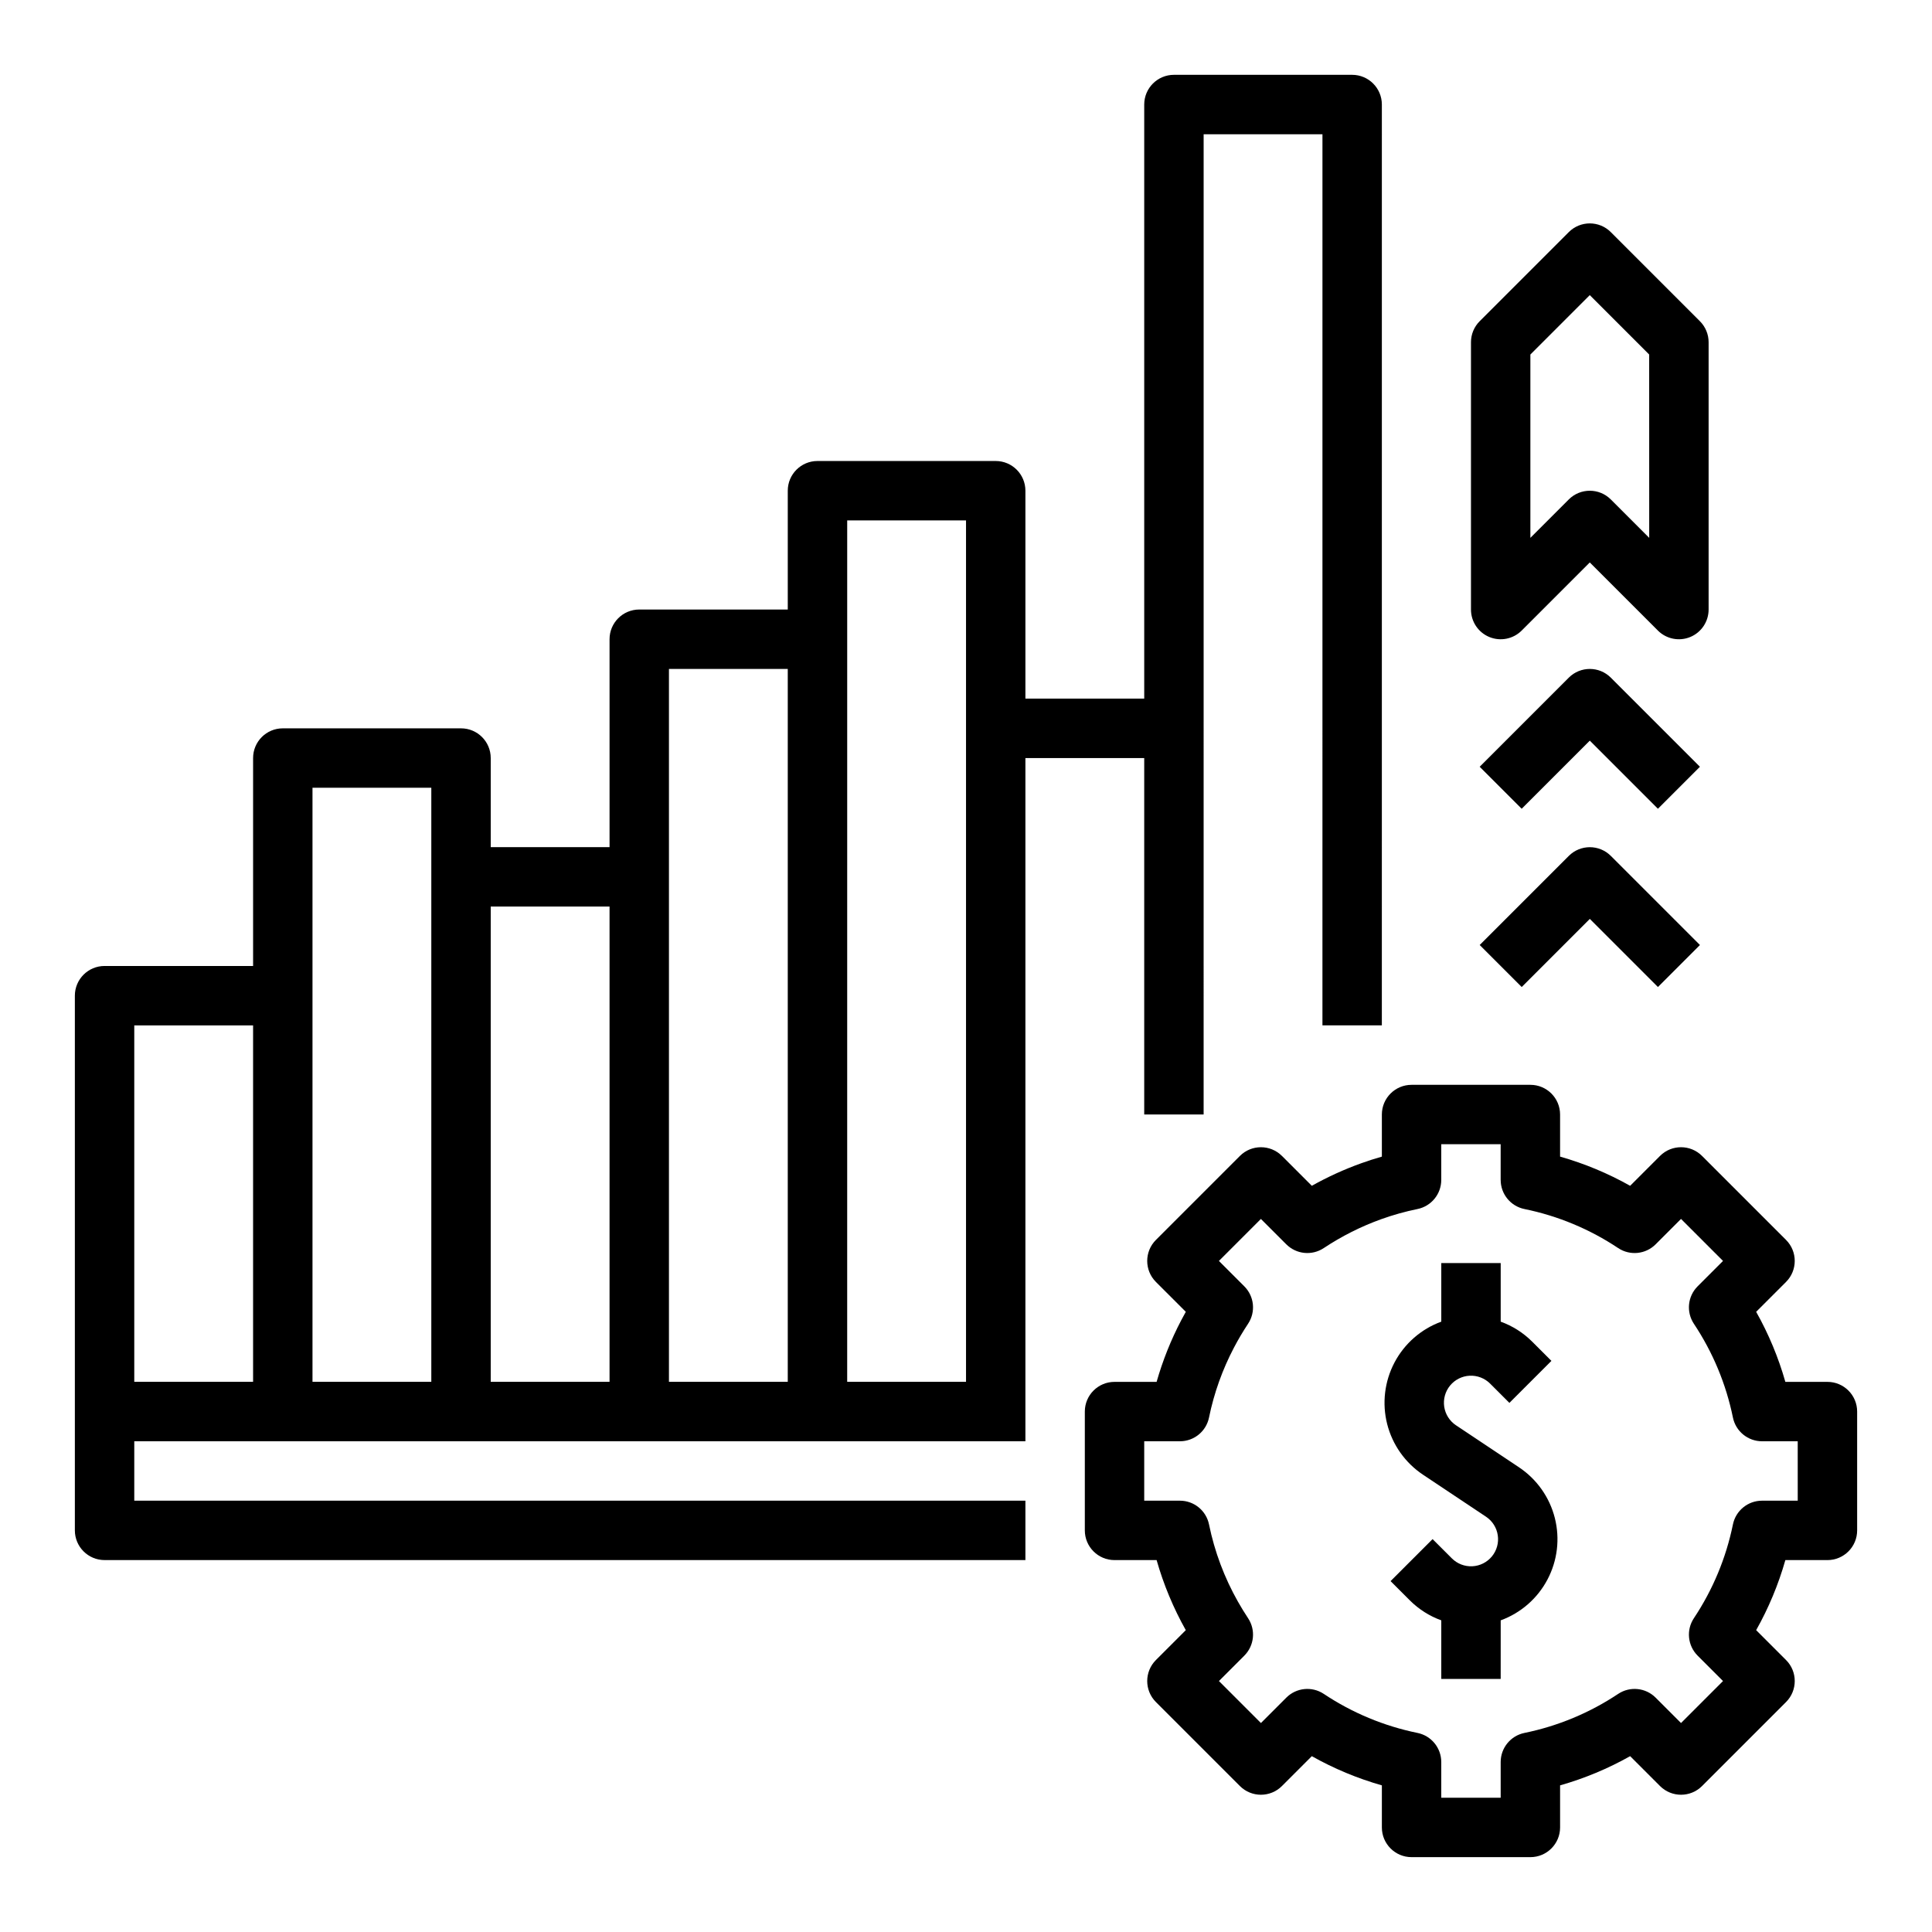
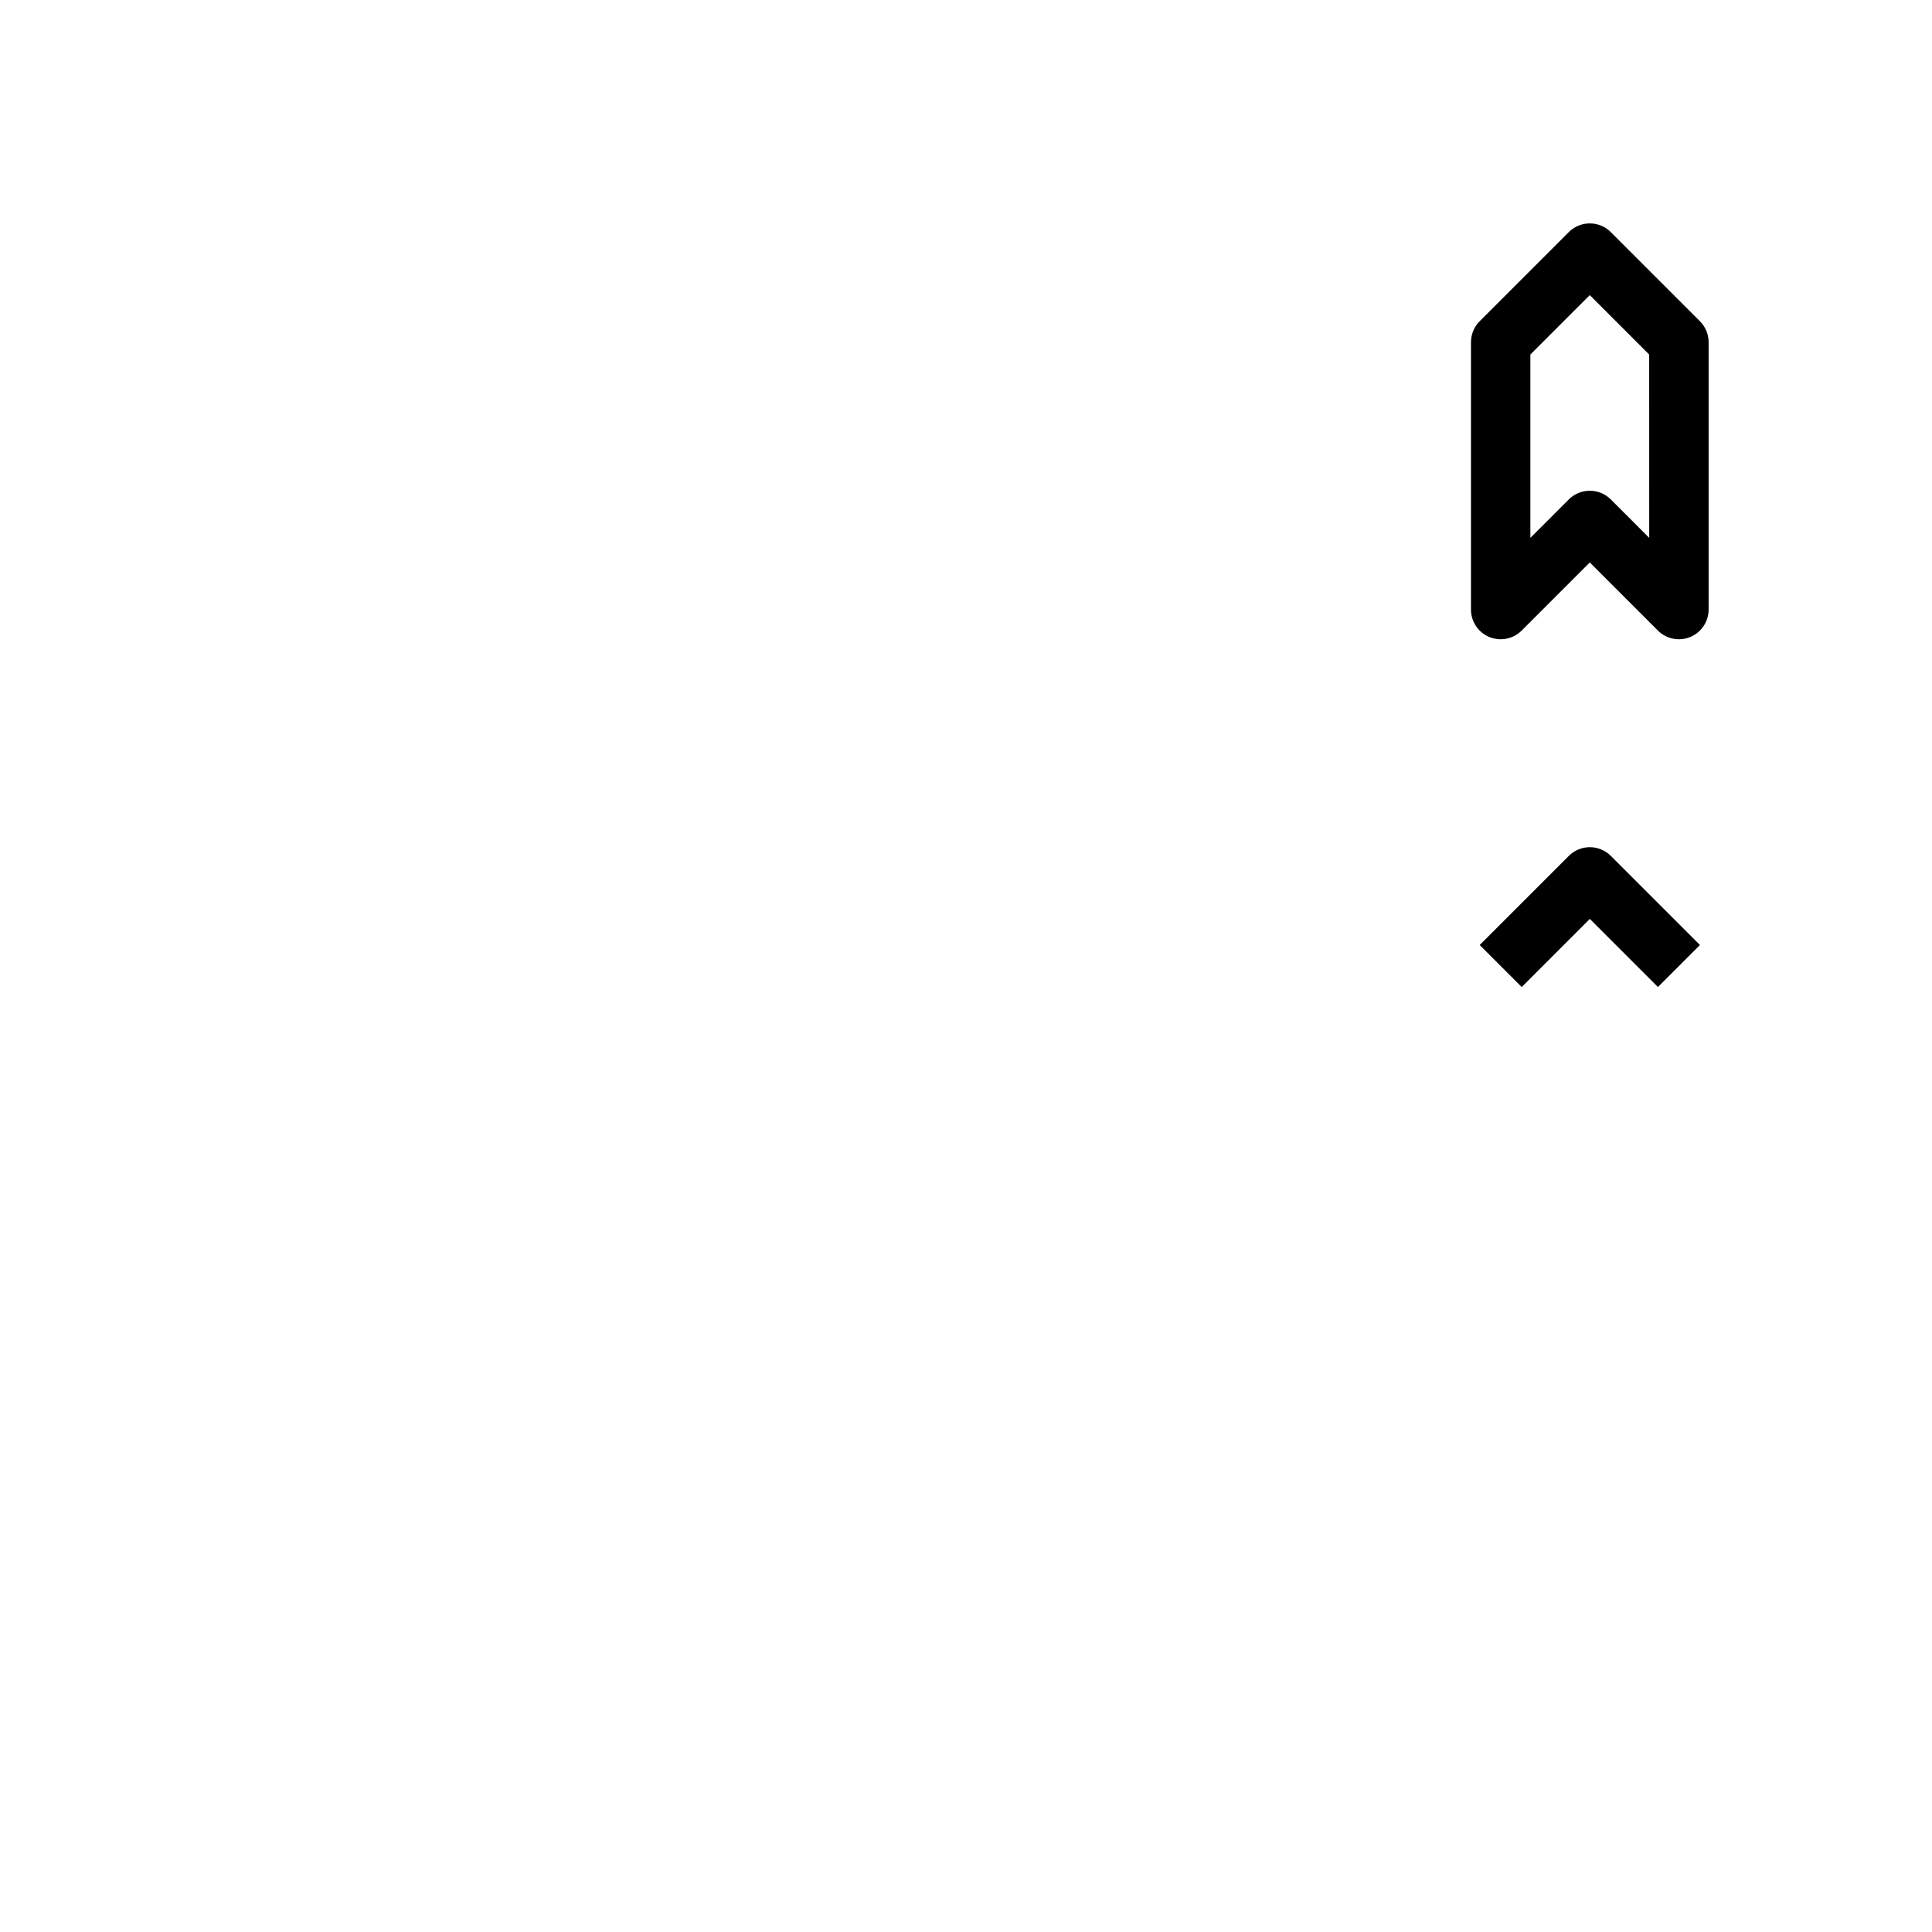
<svg xmlns="http://www.w3.org/2000/svg" fill="#000000" width="800px" height="800px" version="1.1" viewBox="144 144 512 512">
  <g>
-     <path d="m447.23 344.89v94.465h15.742l0.004-259.78h31.488l-0.004 236.16h15.742l0.004-244.03c0-4.348-3.523-7.871-7.871-7.875h-47.234c-4.348 0.004-7.871 3.527-7.871 7.875v157.44h-31.488v-55.102c0-4.348-3.523-7.871-7.871-7.871h-47.234c-4.348 0-7.871 3.523-7.871 7.871v31.488h-39.359c-4.348 0-7.871 3.523-7.871 7.871v55.105h-31.488v-23.617c0-4.348-3.523-7.871-7.871-7.871h-47.234c-4.348 0-7.871 3.523-7.871 7.871v55.105h-39.359c-4.348 0-7.871 3.523-7.875 7.871v141.7c0.004 4.348 3.527 7.871 7.875 7.871h244.03v-15.742h-236.16v-15.746h236.16v-181.05zm-94.465-23.617v188.93h-31.488v-188.93zm-47.23 62.977v125.95h-31.488v-125.95zm-94.465 31.488v94.465h-31.488v-94.465zm15.742 94.465v-157.44h31.488v157.44zm141.7 0 0.004-228.29h31.488v228.29z" />
    <path d="m596.8 305.54v-70.848c0-2.09-0.832-4.09-2.309-5.566l-23.617-23.617h0.004c-3.074-3.074-8.059-3.074-11.133 0l-23.617 23.617c-1.477 1.477-2.305 3.477-2.305 5.566v70.848c0 3.184 1.918 6.055 4.859 7.273 2.941 1.215 6.328 0.543 8.578-1.707l18.051-18.051 18.051 18.051h-0.004c2.254 2.25 5.637 2.922 8.578 1.707 2.941-1.219 4.859-4.09 4.863-7.273zm-15.742-19.004-10.176-10.18h-0.004c-3.074-3.074-8.059-3.074-11.133 0l-10.18 10.18v-48.582l15.742-15.742 15.742 15.742z" />
-     <path d="m570.88 323.58c-3.074-3.07-8.059-3.07-11.133 0l-23.617 23.617 11.133 11.133 18.051-18.051 18.051 18.051 11.133-11.133z" />
    <path d="m559.75 370.82-23.617 23.617 11.133 11.133 18.051-18.051 18.051 18.051 11.133-11.133-23.617-23.617c-3.074-3.074-8.059-3.074-11.133 0z" />
-     <path d="m628.29 510.21h-11.152c-1.84-6.473-4.438-12.703-7.738-18.566l7.918-7.918c3.074-3.074 3.074-8.059 0-11.133l-22.262-22.262c-3.074-3.074-8.059-3.074-11.133 0l-7.918 7.918c-5.863-3.301-12.094-5.894-18.566-7.734v-11.152c0-4.348-3.523-7.871-7.871-7.871h-31.488c-4.348 0-7.871 3.523-7.871 7.871v11.156c-1.84 0.523-3.656 1.105-5.449 1.75-4.531 1.625-8.918 3.625-13.113 5.981l-7.918-7.922-0.004 0.004c-3.074-3.074-8.059-3.074-11.133 0l-22.262 22.262c-3.074 3.074-3.074 8.059 0 11.133l7.922 7.918c-0.402 0.719-0.793 1.438-1.172 2.164h-0.004c-2.746 5.227-4.941 10.723-6.562 16.402h-11.152c-4.348 0-7.871 3.523-7.871 7.871v31.488c0 4.348 3.523 7.871 7.871 7.871h11.152c1.844 6.473 4.441 12.703 7.734 18.566l-7.922 7.918h0.004c-3.074 3.074-3.074 8.059 0 11.133l22.262 22.262c3.074 3.074 8.059 3.074 11.133 0l7.918-7.918c5.863 3.301 12.094 5.898 18.566 7.738v11.152c0 4.344 3.523 7.871 7.871 7.871h31.488c4.348 0 7.871-3.527 7.871-7.871v-11.152c6.473-1.84 12.703-4.438 18.566-7.738l7.918 7.918c3.074 3.074 8.059 3.074 11.133 0l22.262-22.262c3.074-3.074 3.074-8.059 0-11.133l-7.918-7.918c3.301-5.863 5.898-12.094 7.738-18.566h11.152c4.344 0 7.871-3.523 7.871-7.871v-31.488c0-4.348-3.527-7.871-7.871-7.871zm-7.871 31.488h-9.461c-3.742 0-6.965 2.633-7.715 6.297-1.812 8.875-5.328 17.312-10.348 24.848-2.07 3.121-1.656 7.269 0.992 9.918l6.731 6.731-11.129 11.129-6.731-6.731c-2.648-2.648-6.797-3.066-9.918-0.996-7.535 5.023-15.973 8.539-24.844 10.352-3.668 0.746-6.301 3.973-6.301 7.715v9.457h-15.746v-9.461 0.004c0-3.742-2.633-6.969-6.297-7.715-8.875-1.812-17.312-5.328-24.848-10.352-3.121-2.066-7.266-1.652-9.914 0.996l-6.731 6.731-11.129-11.129 6.731-6.731h-0.004c2.648-2.648 3.066-6.797 0.996-9.918-0.949-1.43-1.848-2.902-2.68-4.375v0.004c-3.613-6.383-6.203-13.289-7.672-20.473-0.746-3.668-3.969-6.301-7.711-6.301h-9.461v-15.746h9.461c3.742 0 6.965-2.633 7.711-6.297 1.32-6.461 3.547-12.699 6.613-18.531 1.137-2.168 2.387-4.277 3.738-6.316 2.07-3.121 1.652-7.266-0.996-9.914l-6.731-6.731 11.129-11.129 6.731 6.731 0.004-0.004c2.648 2.648 6.793 3.066 9.914 0.996 4.762-3.16 9.887-5.738 15.266-7.672 3.125-1.121 6.328-2.016 9.582-2.68 3.664-0.75 6.297-3.973 6.297-7.715v-9.457h15.742v9.457h0.004c0 3.742 2.633 6.969 6.297 7.715 8.875 1.812 17.312 5.328 24.848 10.352 3.121 2.07 7.269 1.652 9.918-0.996l6.731-6.731 11.129 11.129-6.731 6.731v0.004c-2.648 2.648-3.062 6.793-0.992 9.914 5.019 7.539 8.535 15.977 10.348 24.848 0.75 3.664 3.973 6.297 7.715 6.297h9.457z" />
-     <path d="m546.54 532.84-16.691-11.129v0.004c-1.684-1.125-2.816-2.91-3.117-4.91-0.297-2.004 0.266-4.043 1.547-5.609 1.285-1.566 3.172-2.516 5.195-2.617 2.023-0.098 3.992 0.66 5.426 2.094l5.106 5.106 11.133-11.133-5.106-5.106c-2.356-2.352-5.199-4.156-8.332-5.289v-15.527h-15.746v15.527c-5.324 1.945-9.742 5.797-12.391 10.809-2.648 5.016-3.344 10.836-1.949 16.332 1.395 5.496 4.781 10.277 9.5 13.422l16.691 11.129c1.688 1.121 2.82 2.906 3.117 4.91 0.301 2.004-0.262 4.039-1.547 5.606s-3.172 2.516-5.195 2.617c-2.019 0.098-3.992-0.66-5.426-2.094l-5.106-5.106-11.133 11.133 5.106 5.106c2.359 2.356 5.203 4.16 8.332 5.293v15.523h15.742l0.004-15.523c5.328-1.945 9.742-5.797 12.391-10.812 2.652-5.016 3.344-10.832 1.949-16.328-1.395-5.496-4.781-10.281-9.5-13.426z" />
  </g>
</svg>